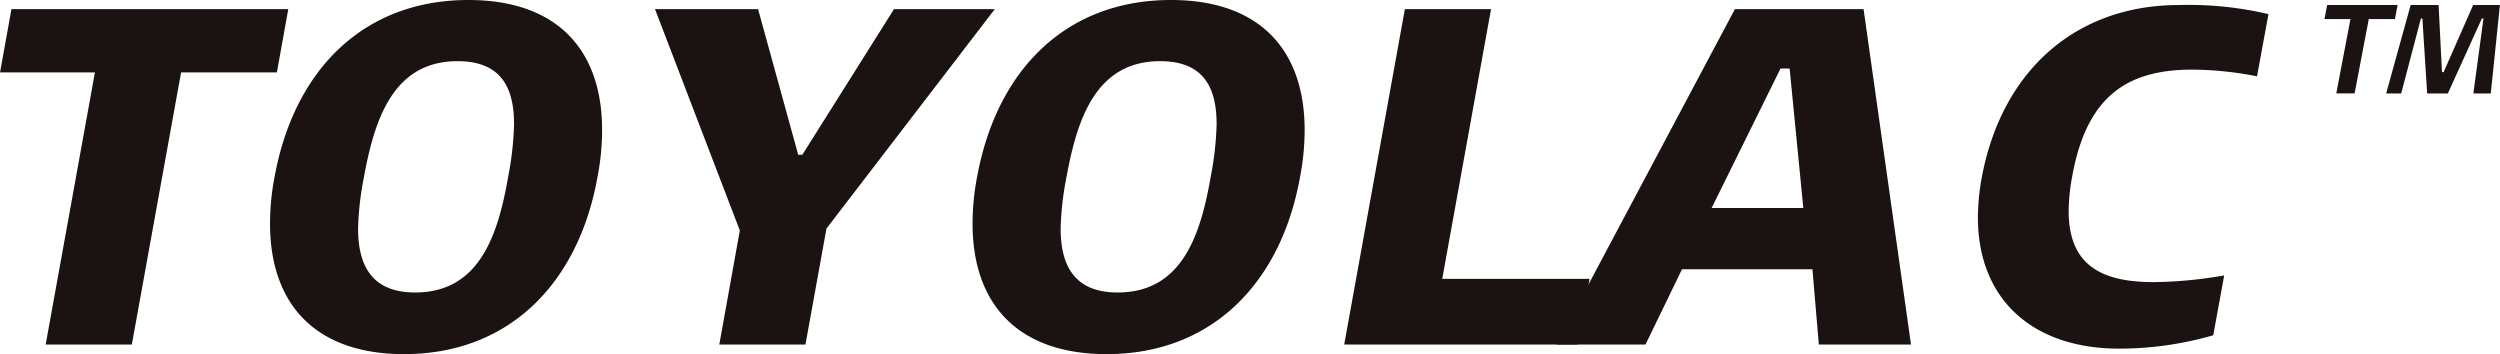
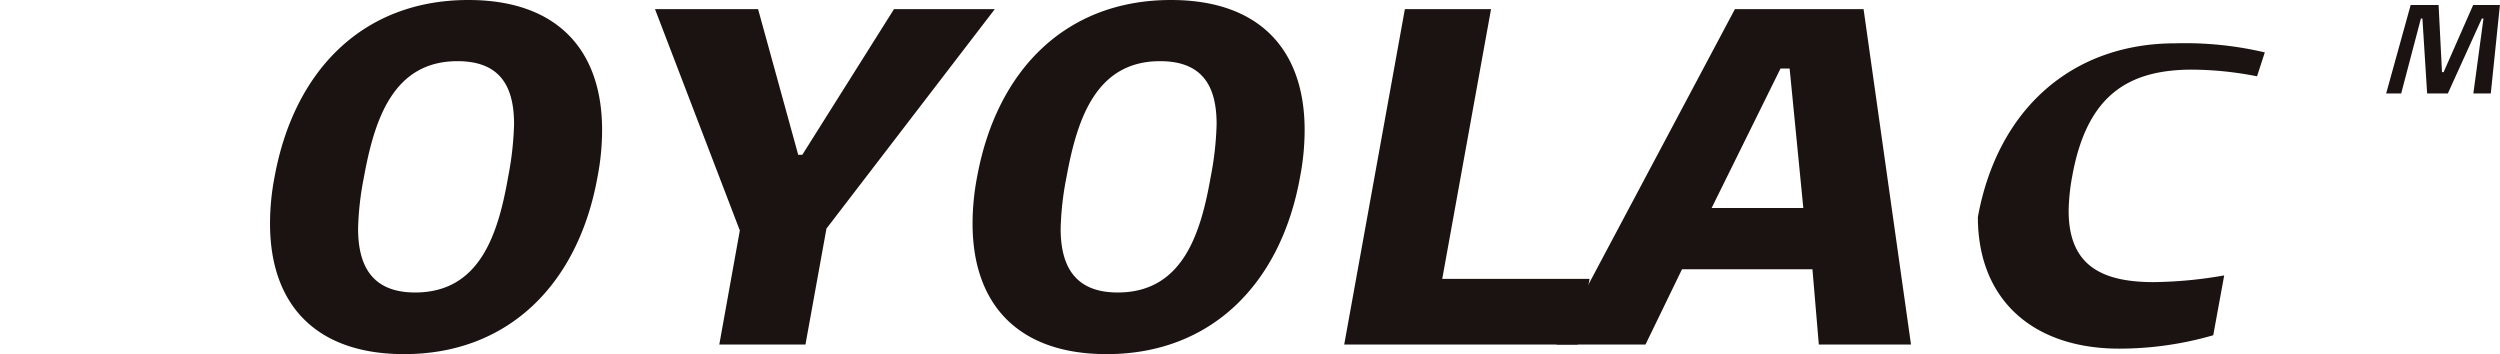
<svg xmlns="http://www.w3.org/2000/svg" width="211.793" height="30" viewBox="0 0 211.793 30">
  <g id="logo_toyolac" transform="translate(-181.387 -246.237)">
-     <path id="パス_845" data-name="パス 845" d="M204.844,253.676h-8.115l-4.173,23.056h-7.3l4.173-23.056h-8.038l.966-5.358H205.81Z" transform="translate(0 -1.308)" fill="#1a1311" />
    <path id="パス_846" data-name="パス 846" d="M254.316,276.237c-7.536,0-11.361-4.252-11.361-11.053a20.884,20.884,0,0,1,.386-3.967c1.662-9.069,7.536-14.98,16.423-14.98,7.5,0,11.323,4.211,11.323,11.012a20.892,20.892,0,0,1-.387,3.968C269.078,270.286,263.165,276.237,254.316,276.237Zm9.313-19.474c0-3.036-1.043-5.344-4.792-5.344-5.449,0-7.033,4.939-7.922,9.8a25.355,25.355,0,0,0-.5,4.372c0,3.036,1.082,5.425,4.831,5.425,5.487,0,7.033-4.939,7.883-9.8A26.773,26.773,0,0,0,263.629,256.763Z" transform="translate(-38.692 0)" fill="#1a1311" />
    <path id="パス_847" data-name="パス 847" d="M337.357,266.909l-1.778,9.823h-7.3l1.739-9.661-7.187-18.754h8.733l3.4,12.34h.348l7.768-12.34h8.54Z" transform="translate(-85.955 -1.308)" fill="#1a1311" />
    <path id="パス_848" data-name="パス 848" d="M402.827,276.237c-7.536,0-11.362-4.252-11.362-11.053a20.944,20.944,0,0,1,.386-3.967c1.662-9.069,7.536-14.98,16.424-14.98,7.5,0,11.322,4.211,11.322,11.012a20.92,20.92,0,0,1-.386,3.968C417.589,270.286,411.676,276.237,402.827,276.237Zm9.313-19.474c0-3.036-1.043-5.344-4.791-5.344-5.449,0-7.034,4.939-7.922,9.8a25.354,25.354,0,0,0-.5,4.372c0,3.036,1.082,5.425,4.83,5.425,5.487,0,7.033-4.939,7.883-9.8A26.691,26.691,0,0,0,412.14,256.763Z" transform="translate(-127.685 0)" fill="#1a1311" />
    <path id="パス_849" data-name="パス 849" d="M492.164,276.732H472.378l5.139-28.414h7.3l-4.135,22.854h12.482Z" transform="translate(-177.113 -1.308)" fill="#1a1311" />
    <path id="パス_850" data-name="パス 850" d="M539.627,276.732l-.541-6.373H528.034l-3.091,6.373h-7.536l15.11-28.414h10.9l4.018,28.414Zm-2.474-23.381h-.772l-5.835,11.813h7.767Z" transform="translate(-204.154 -1.308)" fill="#1a1311" />
-     <path id="パス_851" data-name="パス 851" d="M630.7,253.423a28.964,28.964,0,0,0-5.488-.567c-5.449,0-8.926,2.189-10.163,9a17.227,17.227,0,0,0-.309,2.96c0,4.5,2.628,6.041,7.188,6.041a36.375,36.375,0,0,0,5.99-.568l-.928,5.069a28.628,28.628,0,0,1-7.96,1.135c-7.265,0-11.98-4.095-11.98-11.149a19.584,19.584,0,0,1,.31-3.243c1.662-9.122,7.96-14.718,16.733-14.718a29.523,29.523,0,0,1,7.574.77Z" transform="translate(-258.103 -0.72)" fill="#1a1311" />
-     <path id="パス_852" data-name="パス 852" d="M678.576,302.111h-2.215l-1.2,6.3h-1.552l1.2-6.3h-2.2l.225-1.188h5.97Z" transform="translate(-294.298 -54.26)" fill="#1a1311" />
+     <path id="パス_851" data-name="パス 851" d="M630.7,253.423a28.964,28.964,0,0,0-5.488-.567c-5.449,0-8.926,2.189-10.163,9a17.227,17.227,0,0,0-.309,2.96c0,4.5,2.628,6.041,7.188,6.041a36.375,36.375,0,0,0,5.99-.568l-.928,5.069a28.628,28.628,0,0,1-7.96,1.135c-7.265,0-11.98-4.095-11.98-11.149c1.662-9.122,7.96-14.718,16.733-14.718a29.523,29.523,0,0,1,7.574.77Z" transform="translate(-258.103 -0.72)" fill="#1a1311" />
    <path id="パス_853" data-name="パス 853" d="M695.547,308.413h-1.476l.856-6.345h-.139l-2.878,6.345h-1.755l-.4-6.345h-.129l-1.669,6.345h-1.273l2.076-7.49h2.365l.289,5.682h.139l2.5-5.682h2.268Z" transform="translate(-303.148 -54.26)" fill="#1a1311" />
  </g>
</svg>